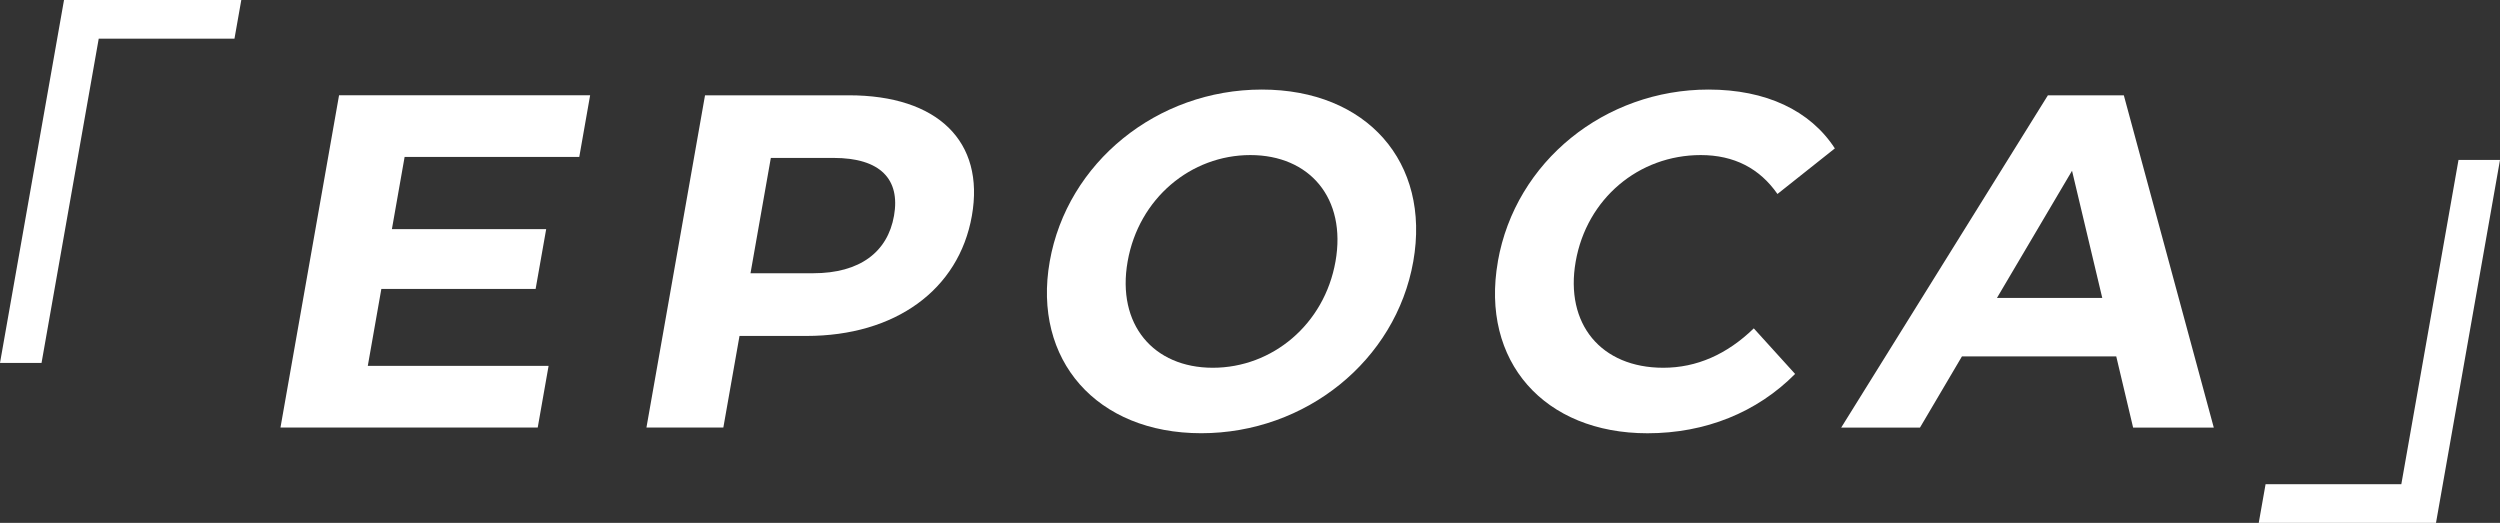
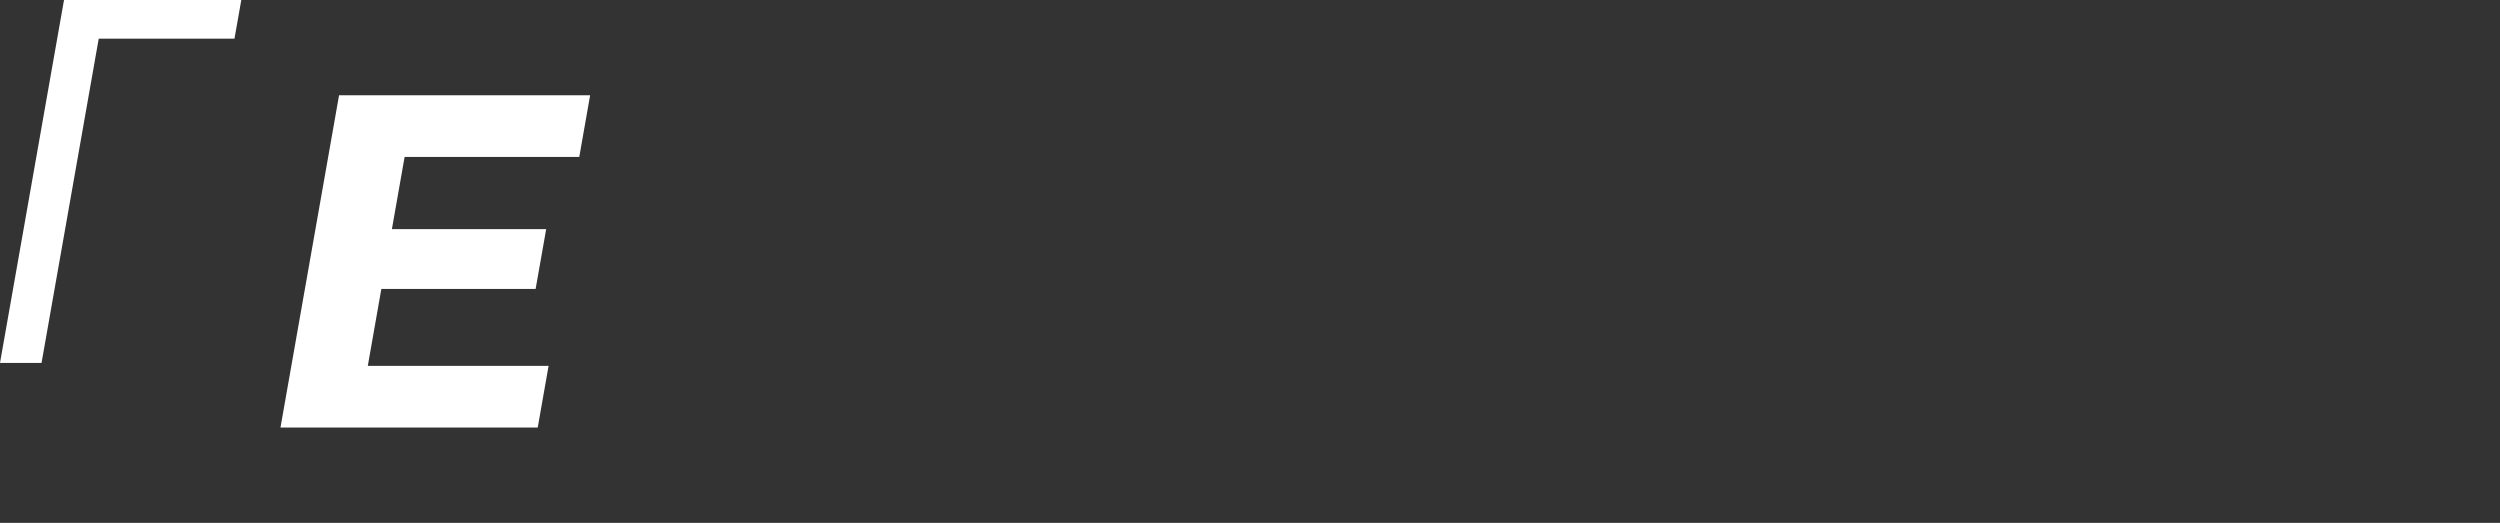
<svg xmlns="http://www.w3.org/2000/svg" id="_レイヤー_2" viewBox="0 0 570.55 119.33">
  <rect x="0" y="0" width="570.55" height="119.33" fill="#333333" stroke="none" />
  <defs>
    <style>.cls-1{fill:#fff;}</style>
  </defs>
  <g id="_レイヤー_1-2">
    <path class="cls-1" d="M14.61,0h40.46l-1.56,8.83h-30.98l-13.05,74H0L14.61,0Z" />
    <path class="cls-1" d="M125.2,83.49l-2.48,14.08h-58.71l13.37-75.83h57.3l-2.48,14.08h-39.86l-2.9,16.47h35.21l-2.41,13.65h-35.21l-3.09,17.55h41.27Z" />
-     <path class="cls-1" d="M221.8,49.26c-2.98,16.9-17.51,27.41-37.76,27.41h-15.27l-3.69,20.91h-17.55l13.37-75.83h32.82c20.26,0,31.08,10.51,28.08,27.51ZM204.03,49.26c1.47-8.34-3.09-13.22-13.81-13.22h-14.3l-4.64,26.32h14.3c10.72,0,17-4.88,18.45-13.11Z" />
-     <path class="cls-1" d="M239.57,59.66c3.97-22.53,24.46-39.22,48.4-39.22s38.56,16.57,34.57,39.22c-3.99,22.64-24.57,39.21-48.4,39.21s-38.54-16.68-34.57-39.21ZM304.79,59.66c2.54-14.41-5.9-24.27-19.44-24.27s-25.46,9.86-28,24.27c-2.54,14.41,5.9,24.27,19.44,24.27s25.46-9.86,28-24.27Z" />
-     <path class="cls-1" d="M341.84,59.66c4.03-22.86,24.46-39.22,48.08-39.22,13.11,0,23.21,4.77,28.83,13.43l-13.1,10.4c-4.06-5.85-9.92-8.88-17.5-8.88-14.19,0-26.02,9.97-28.54,24.27-2.52,14.3,5.79,24.27,19.99,24.27,7.58,0,14.51-3.03,20.65-8.99l9.43,10.4c-8.7,8.78-20.48,13.54-33.69,13.54-23.51,0-38.17-16.36-34.14-39.21Z" />
-     <path class="cls-1" d="M482.96,81.33h-35.2l-9.58,16.25h-17.98l47.17-75.83h17.33l20.53,75.83h-18.41l-3.85-16.25ZM479.78,68l-6.9-29.03-17.14,29.03h24.05Z" />
-     <path class="cls-1" d="M555.95,119.33h-40.46l1.56-8.83h30.98l13.05-74h9.47l-14.61,82.84Z" />
  </g>
</svg>